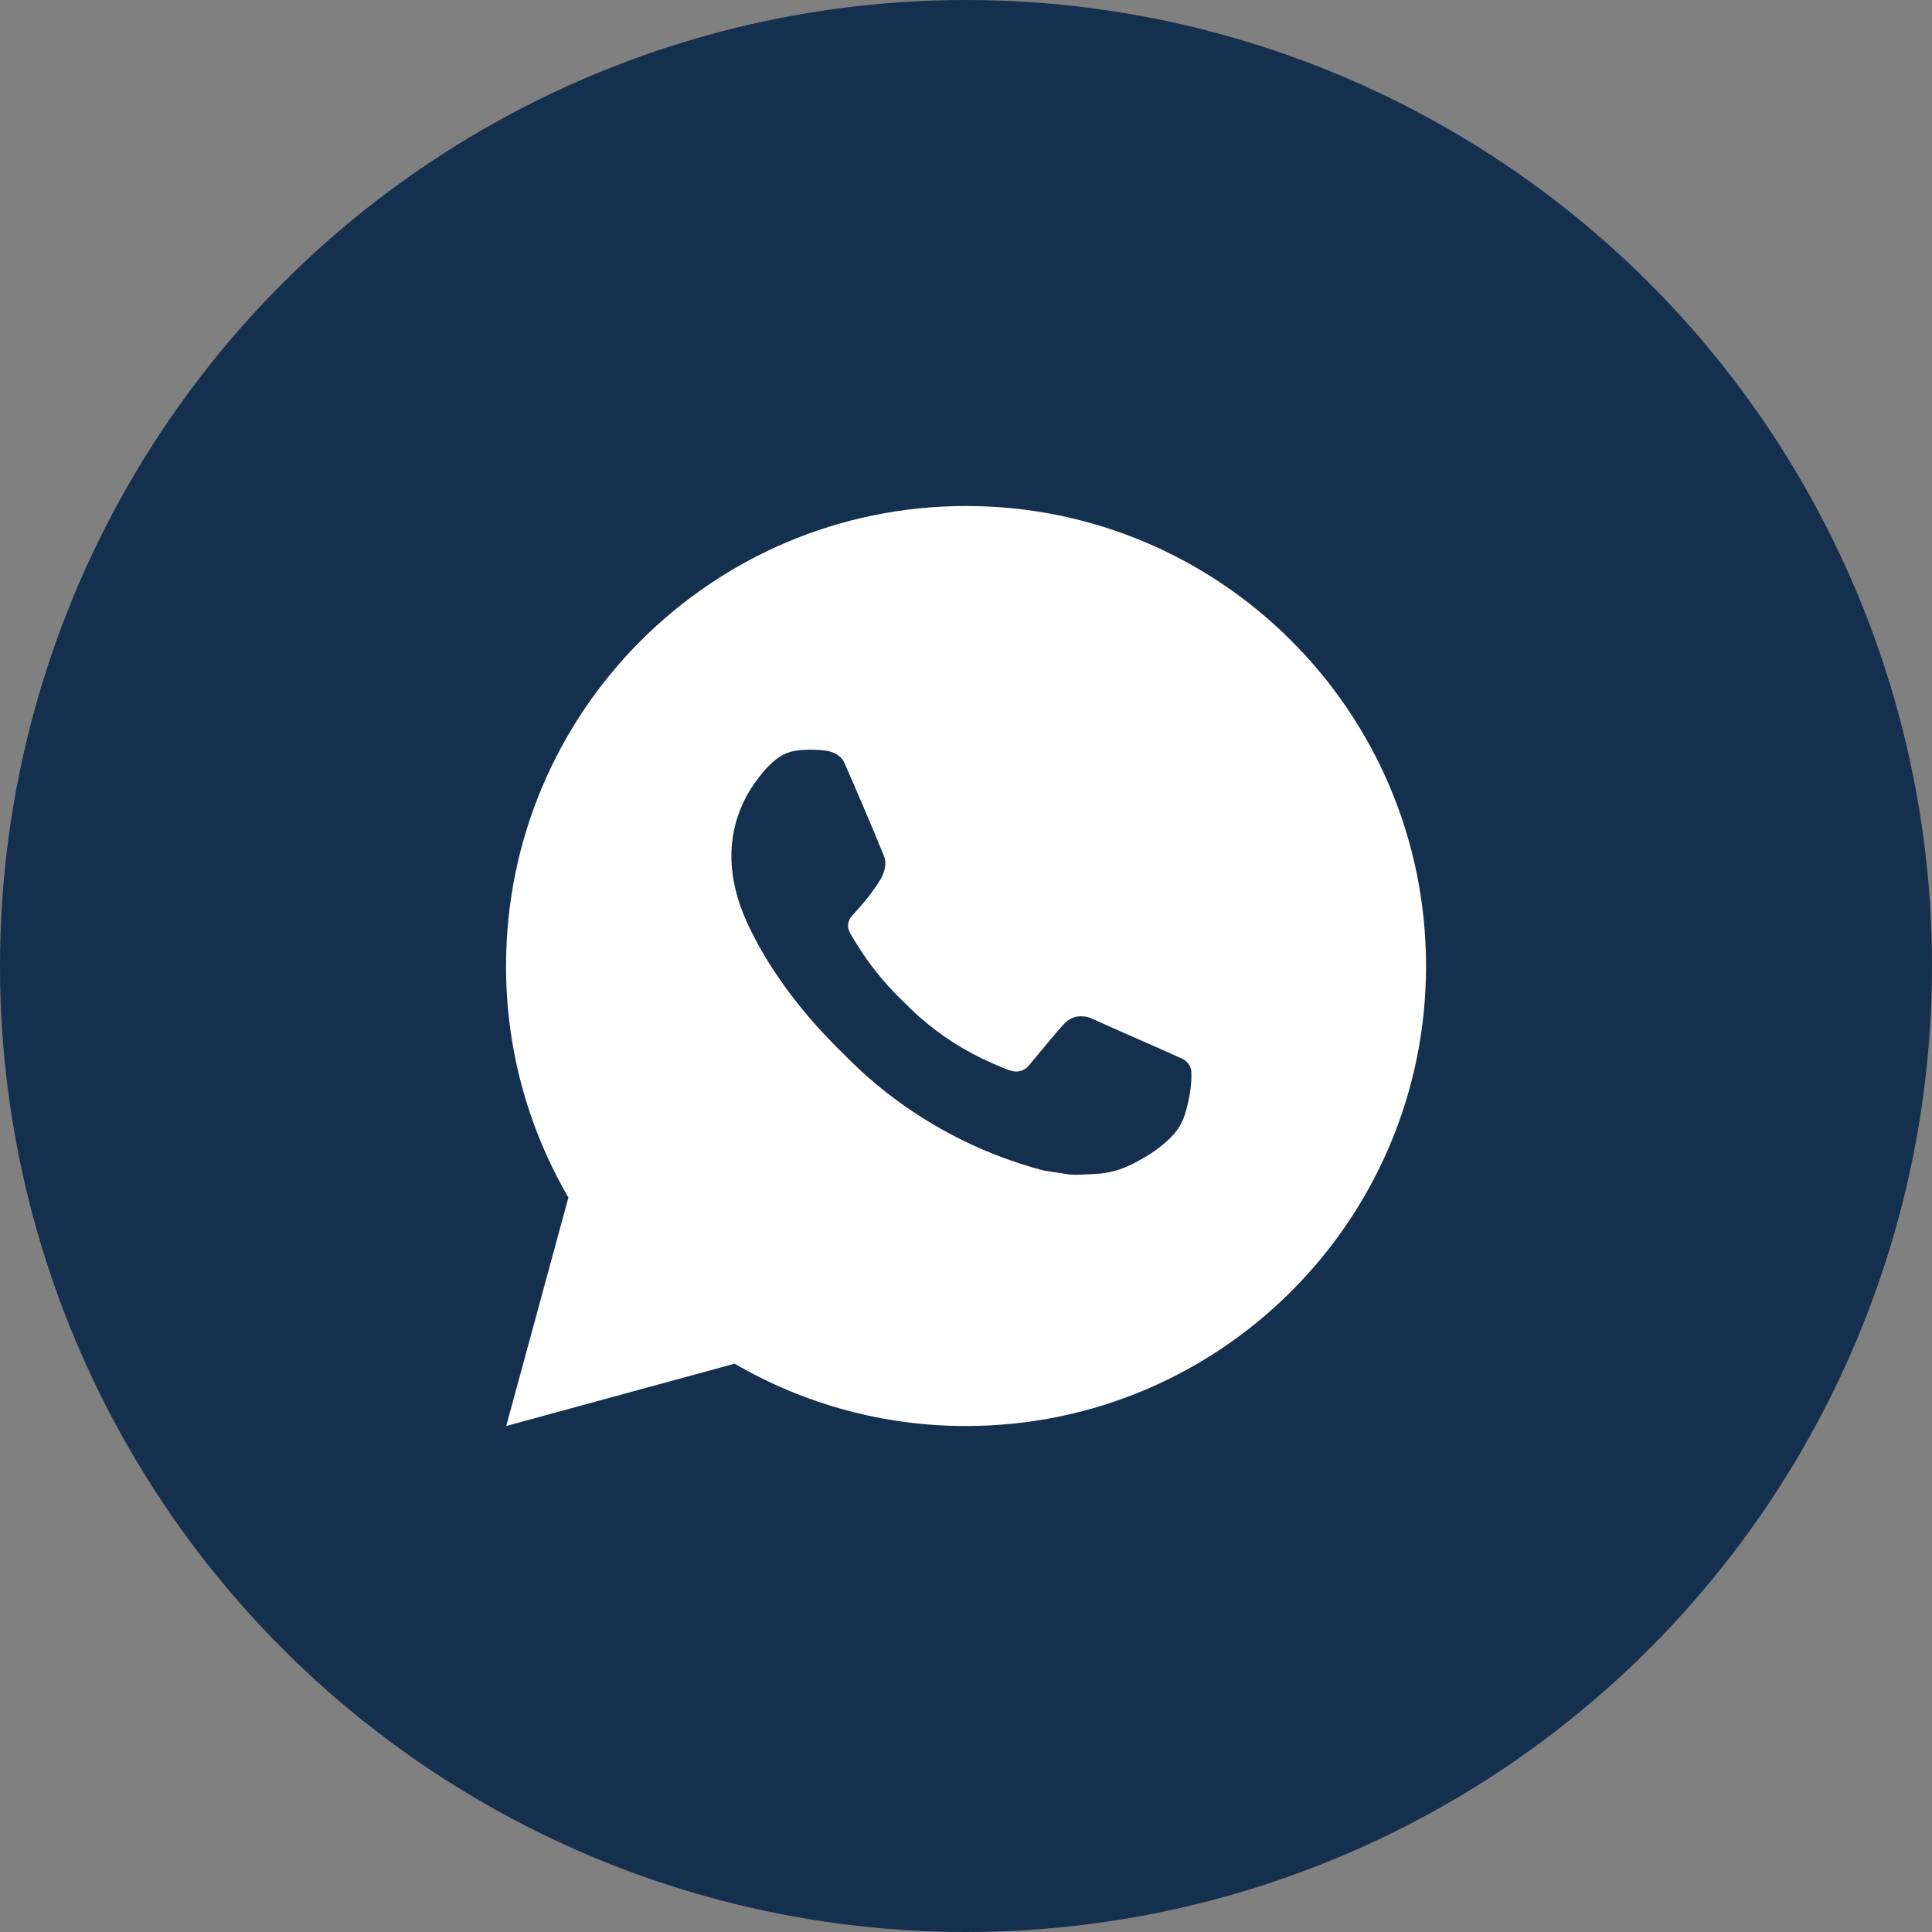
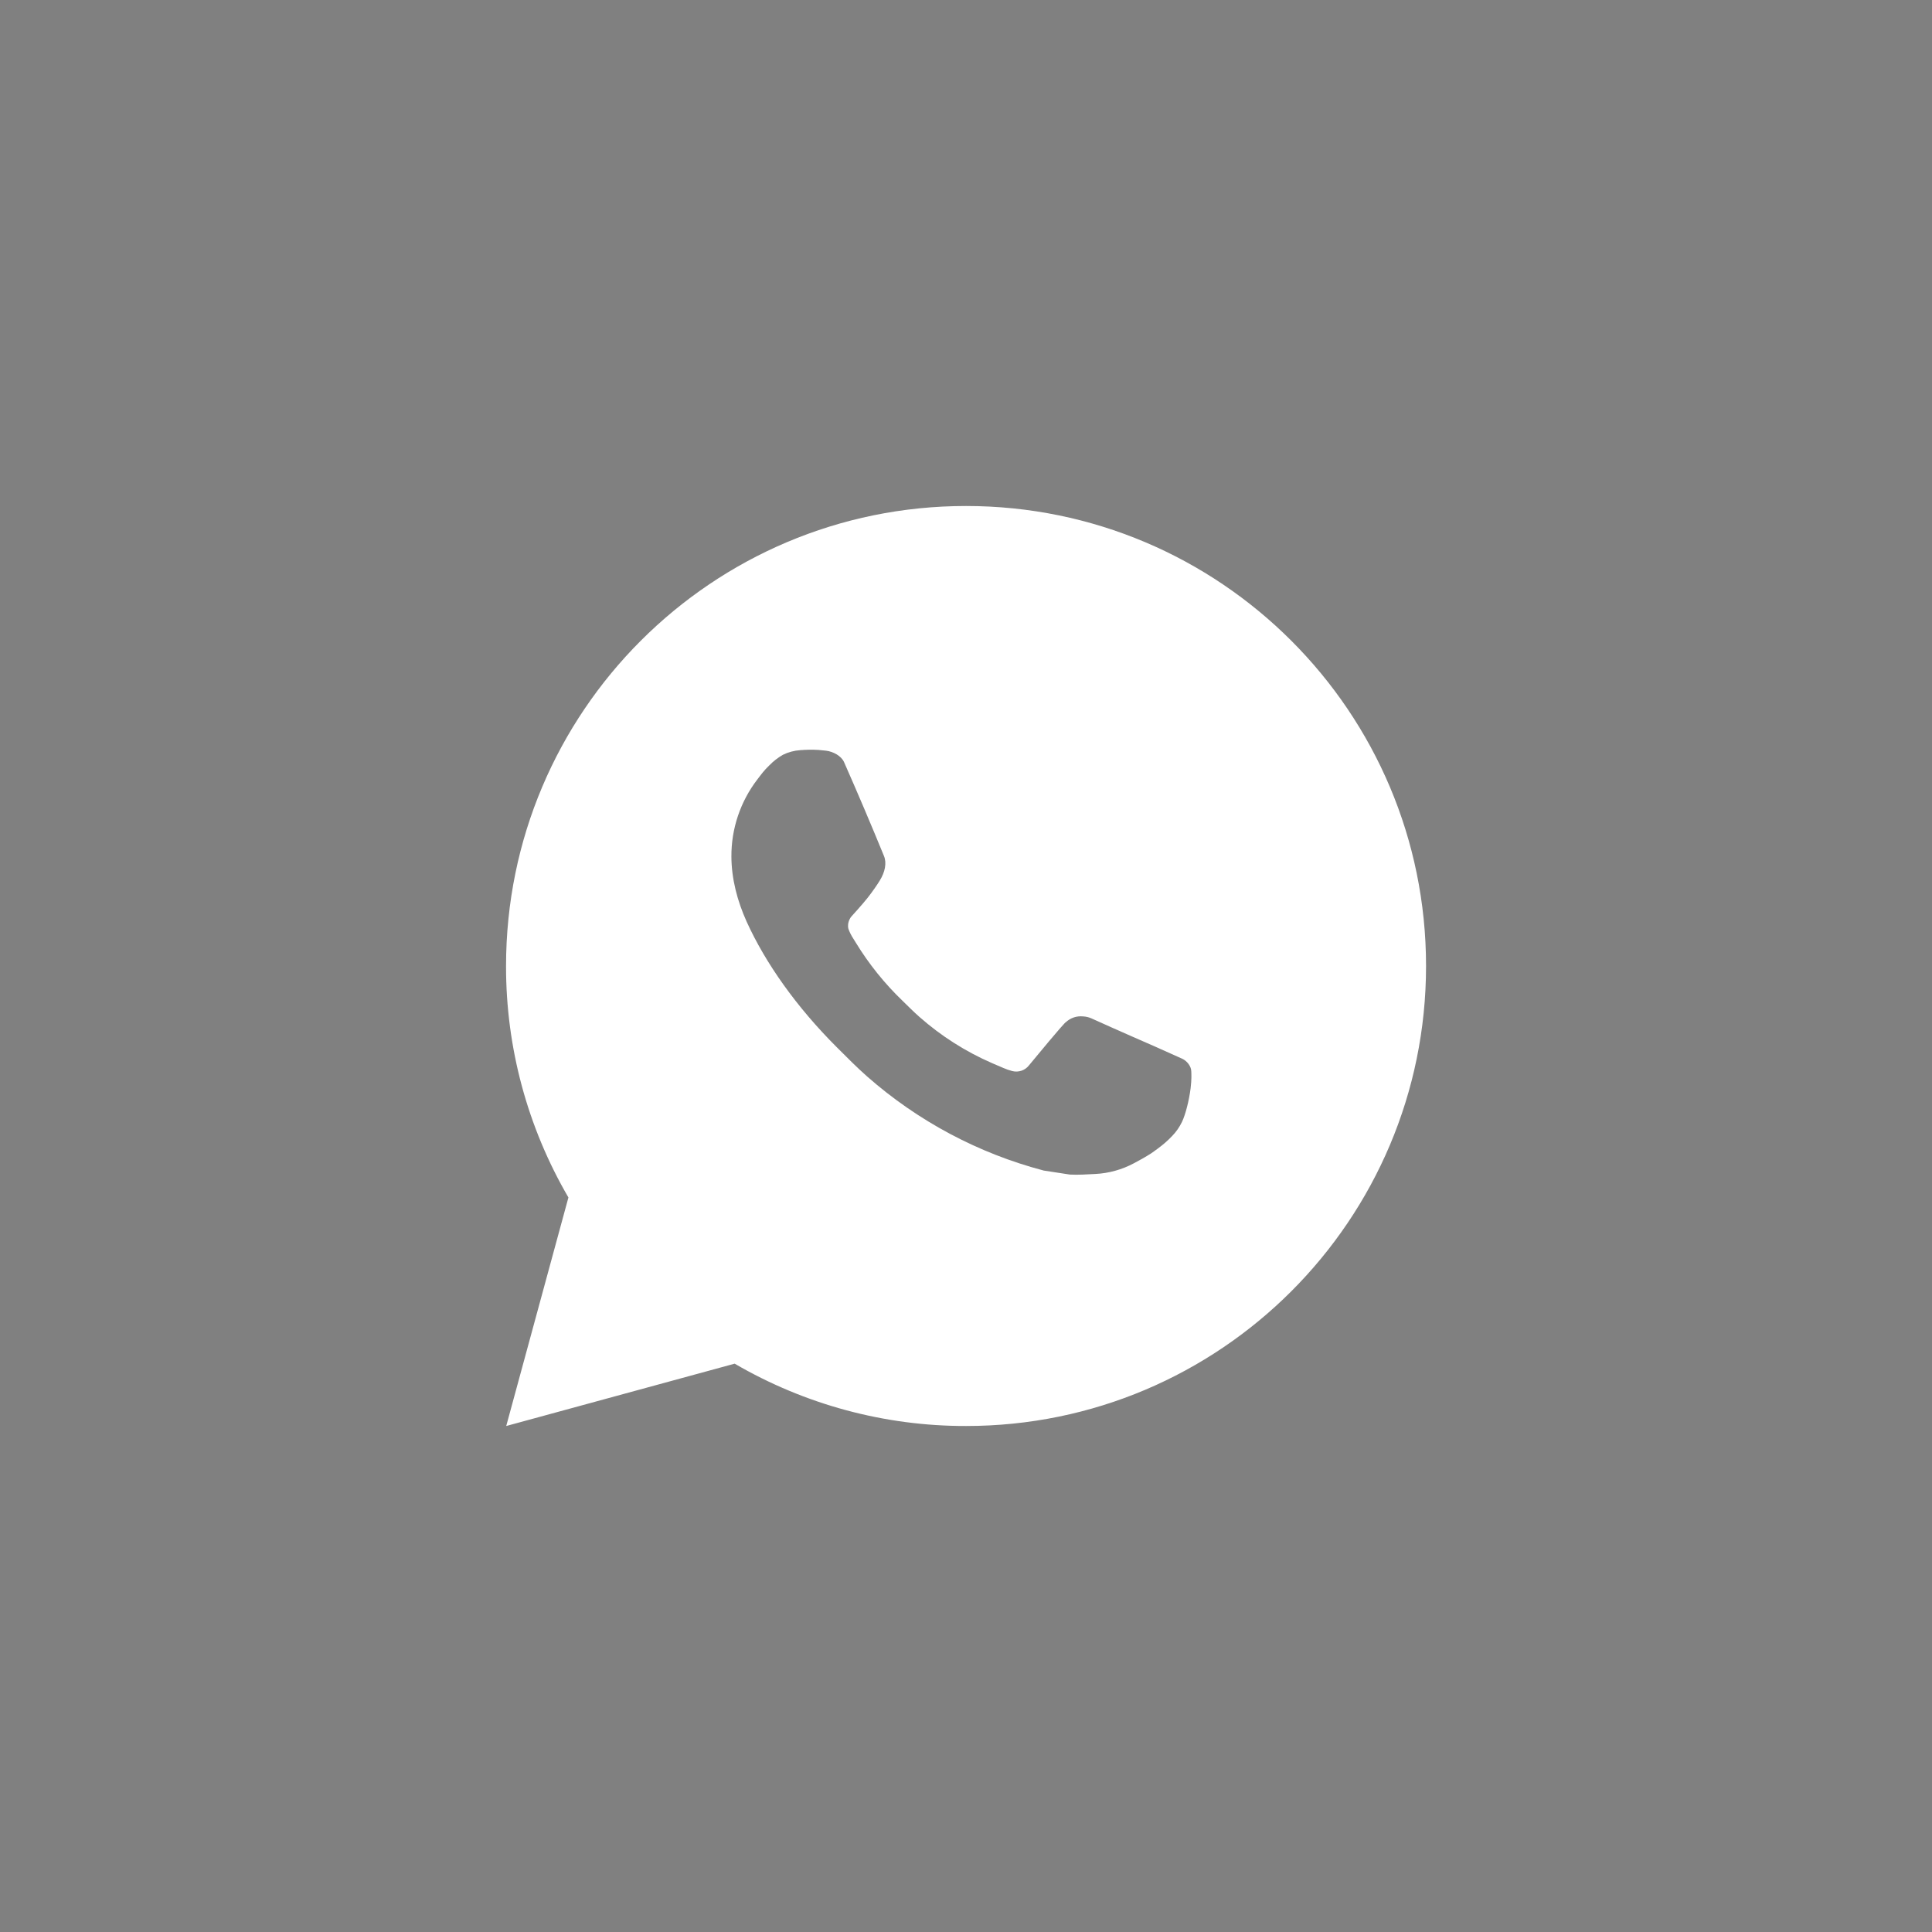
<svg xmlns="http://www.w3.org/2000/svg" width="42" height="42" viewBox="0 0 42 42" fill="none">
  <rect x="0" y="0" width="42" height="42" fill="#808080" stroke="none" />
-   <circle cx="21" cy="21" r="21" fill="#152F4E" />
  <path d="M21.001 11C26.524 11 31.001 15.477 31.001 21C31.001 26.523 26.524 31 21.001 31C19.234 31.003 17.498 30.535 15.971 29.645L11.005 31L12.357 26.032C11.466 24.505 10.998 22.768 11.001 21C11.001 15.477 15.478 11 21.001 11ZM17.593 16.3L17.393 16.308C17.264 16.317 17.137 16.351 17.021 16.408C16.913 16.47 16.814 16.546 16.727 16.636C16.607 16.749 16.539 16.847 16.466 16.942C16.096 17.423 15.897 18.013 15.9 18.62C15.902 19.11 16.03 19.587 16.23 20.033C16.639 20.935 17.312 21.89 18.2 22.775C18.414 22.988 18.624 23.202 18.85 23.401C19.953 24.372 21.268 25.073 22.69 25.447L23.258 25.534C23.443 25.544 23.628 25.53 23.814 25.521C24.105 25.506 24.39 25.427 24.647 25.29C24.778 25.222 24.906 25.149 25.03 25.07C25.03 25.07 25.072 25.041 25.155 24.98C25.29 24.88 25.373 24.809 25.485 24.692C25.569 24.605 25.639 24.505 25.695 24.39C25.773 24.227 25.851 23.916 25.883 23.657C25.907 23.459 25.9 23.351 25.897 23.284C25.893 23.177 25.804 23.066 25.707 23.019L25.125 22.758C25.125 22.758 24.255 22.379 23.723 22.137C23.667 22.113 23.608 22.099 23.547 22.096C23.479 22.089 23.409 22.096 23.344 22.118C23.279 22.14 23.219 22.176 23.169 22.223C23.164 22.221 23.097 22.278 22.374 23.154C22.332 23.21 22.275 23.252 22.21 23.275C22.144 23.298 22.073 23.301 22.006 23.284C21.941 23.267 21.877 23.245 21.815 23.218C21.691 23.166 21.648 23.146 21.563 23.11C20.989 22.86 20.457 22.521 19.988 22.107C19.862 21.997 19.745 21.877 19.625 21.761C19.232 21.384 18.889 20.958 18.605 20.493L18.546 20.398C18.504 20.334 18.47 20.265 18.444 20.193C18.406 20.046 18.505 19.928 18.505 19.928C18.505 19.928 18.748 19.662 18.861 19.518C18.971 19.378 19.064 19.242 19.124 19.145C19.242 18.955 19.279 18.76 19.217 18.609C18.937 17.925 18.648 17.245 18.349 16.568C18.29 16.434 18.115 16.338 17.956 16.319C17.902 16.312 17.848 16.307 17.794 16.303C17.66 16.295 17.525 16.297 17.391 16.307L17.593 16.3Z" fill="white" />
</svg>